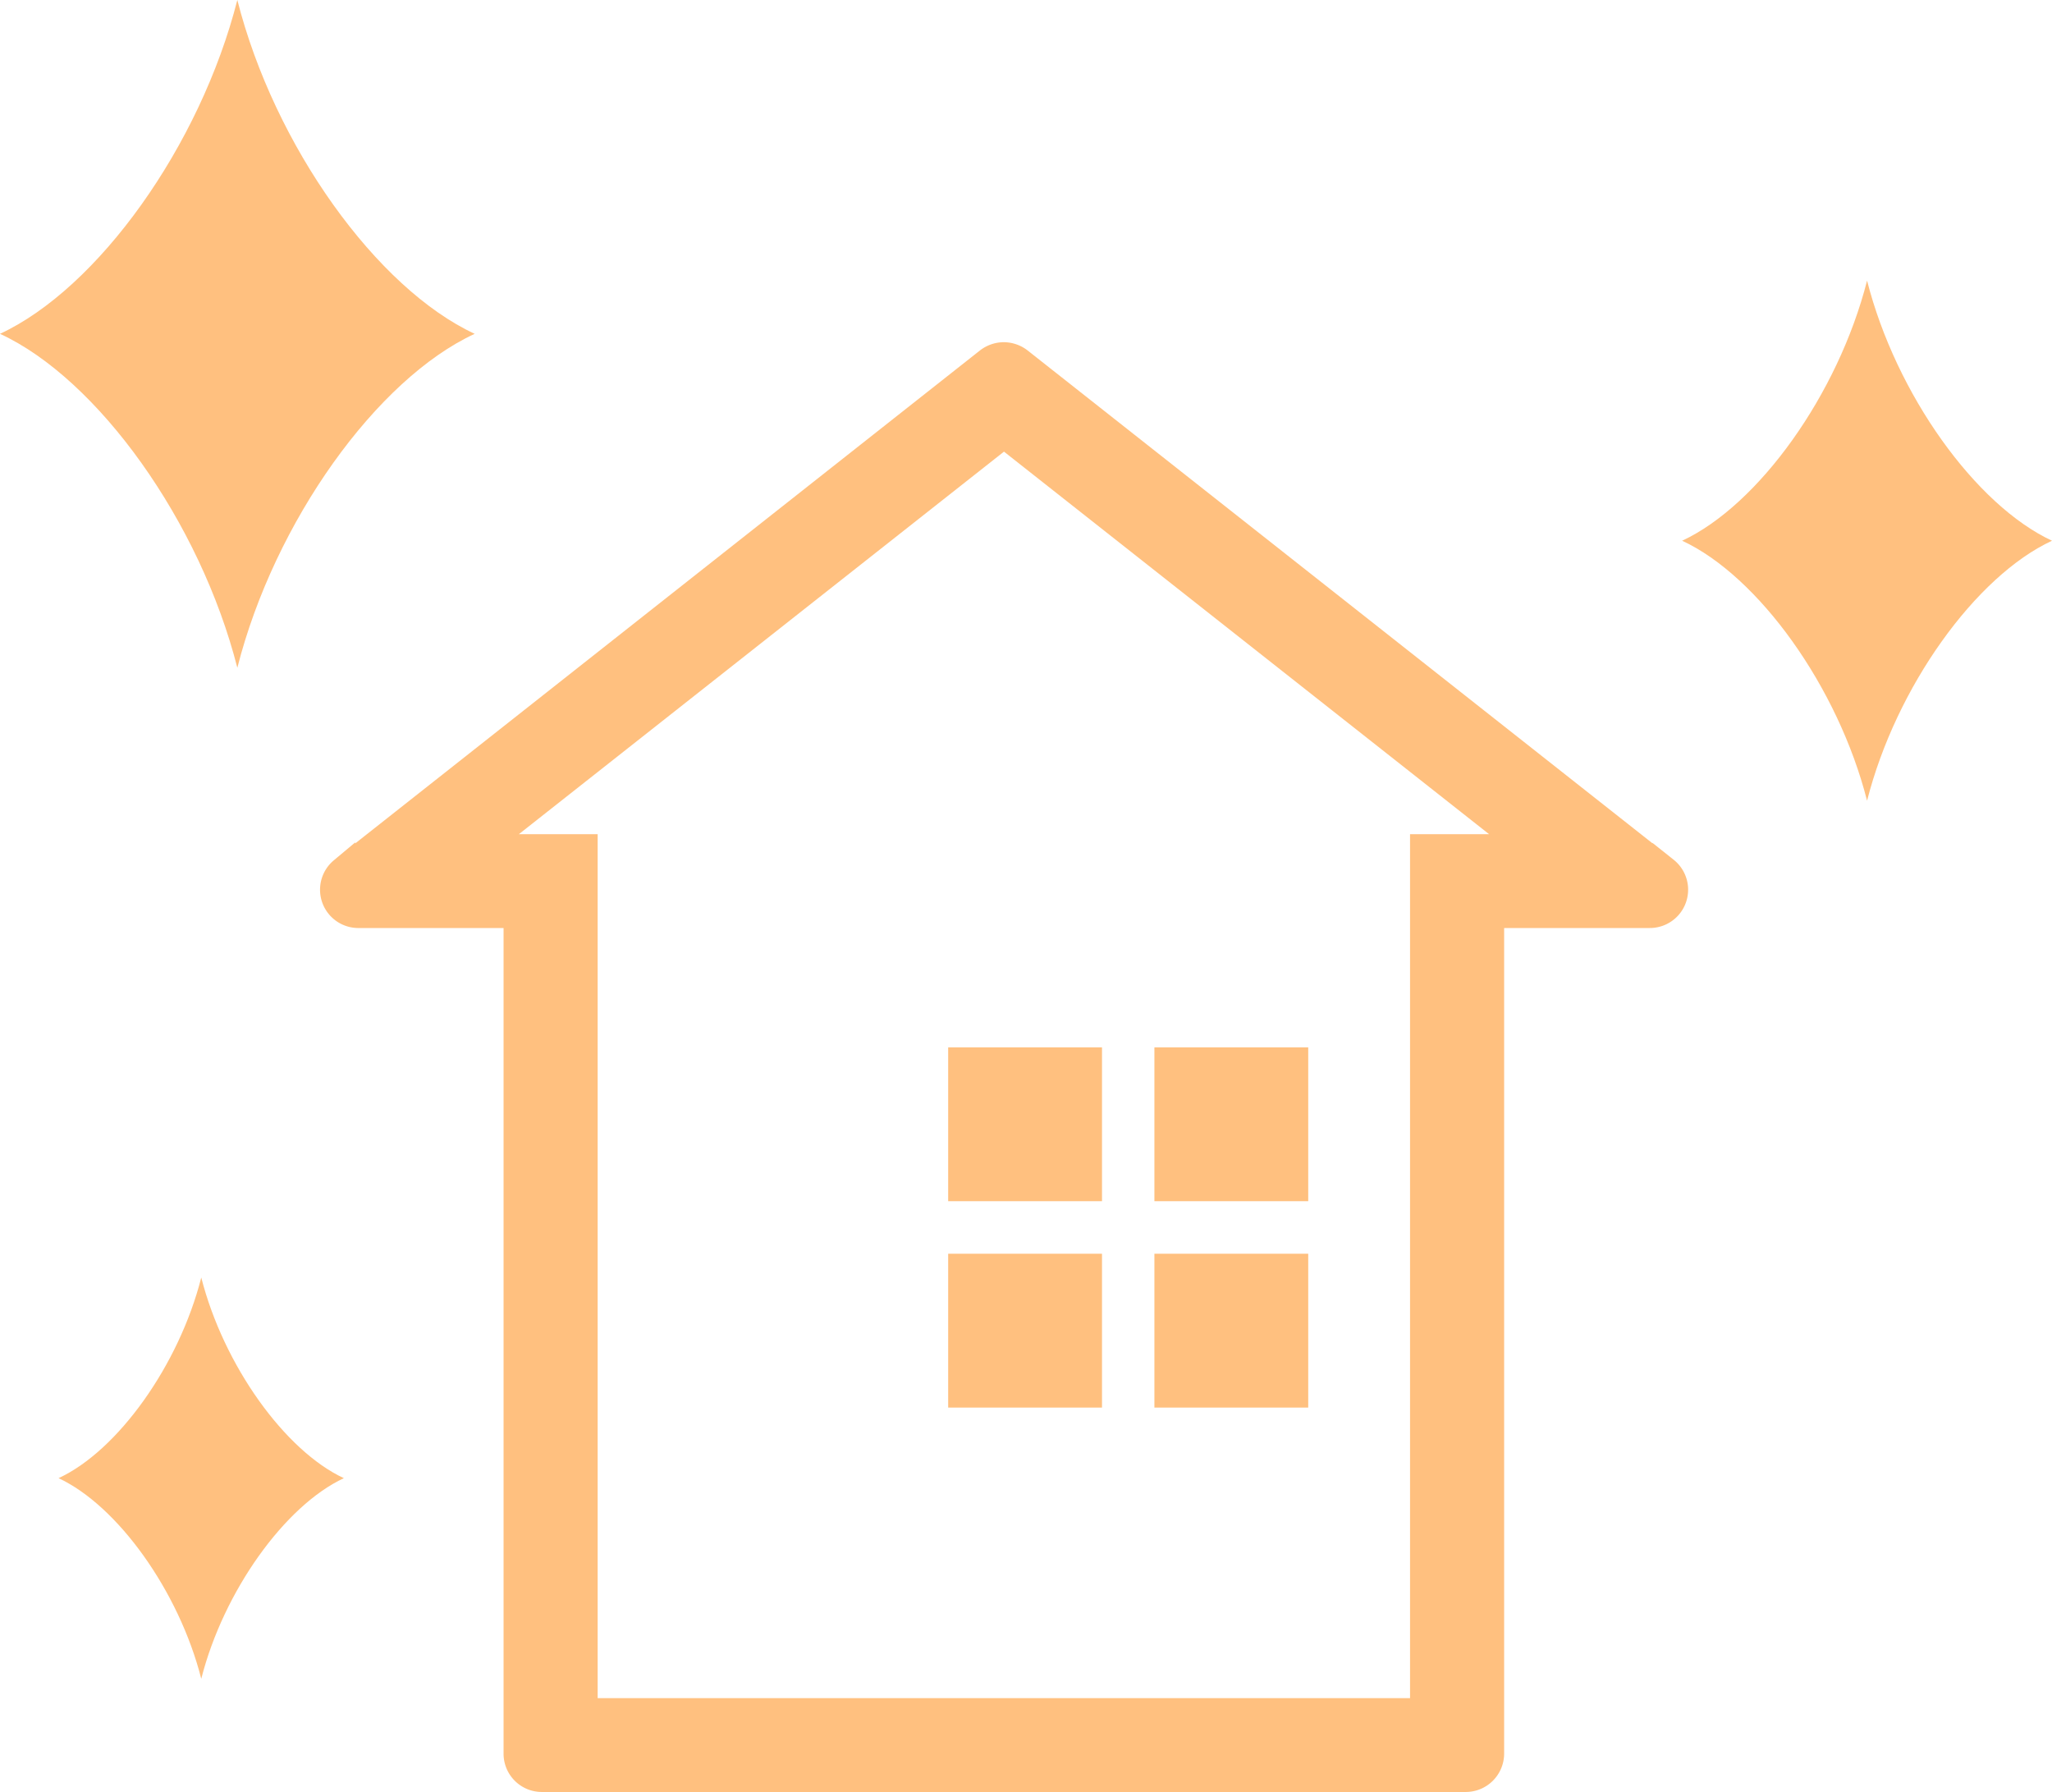
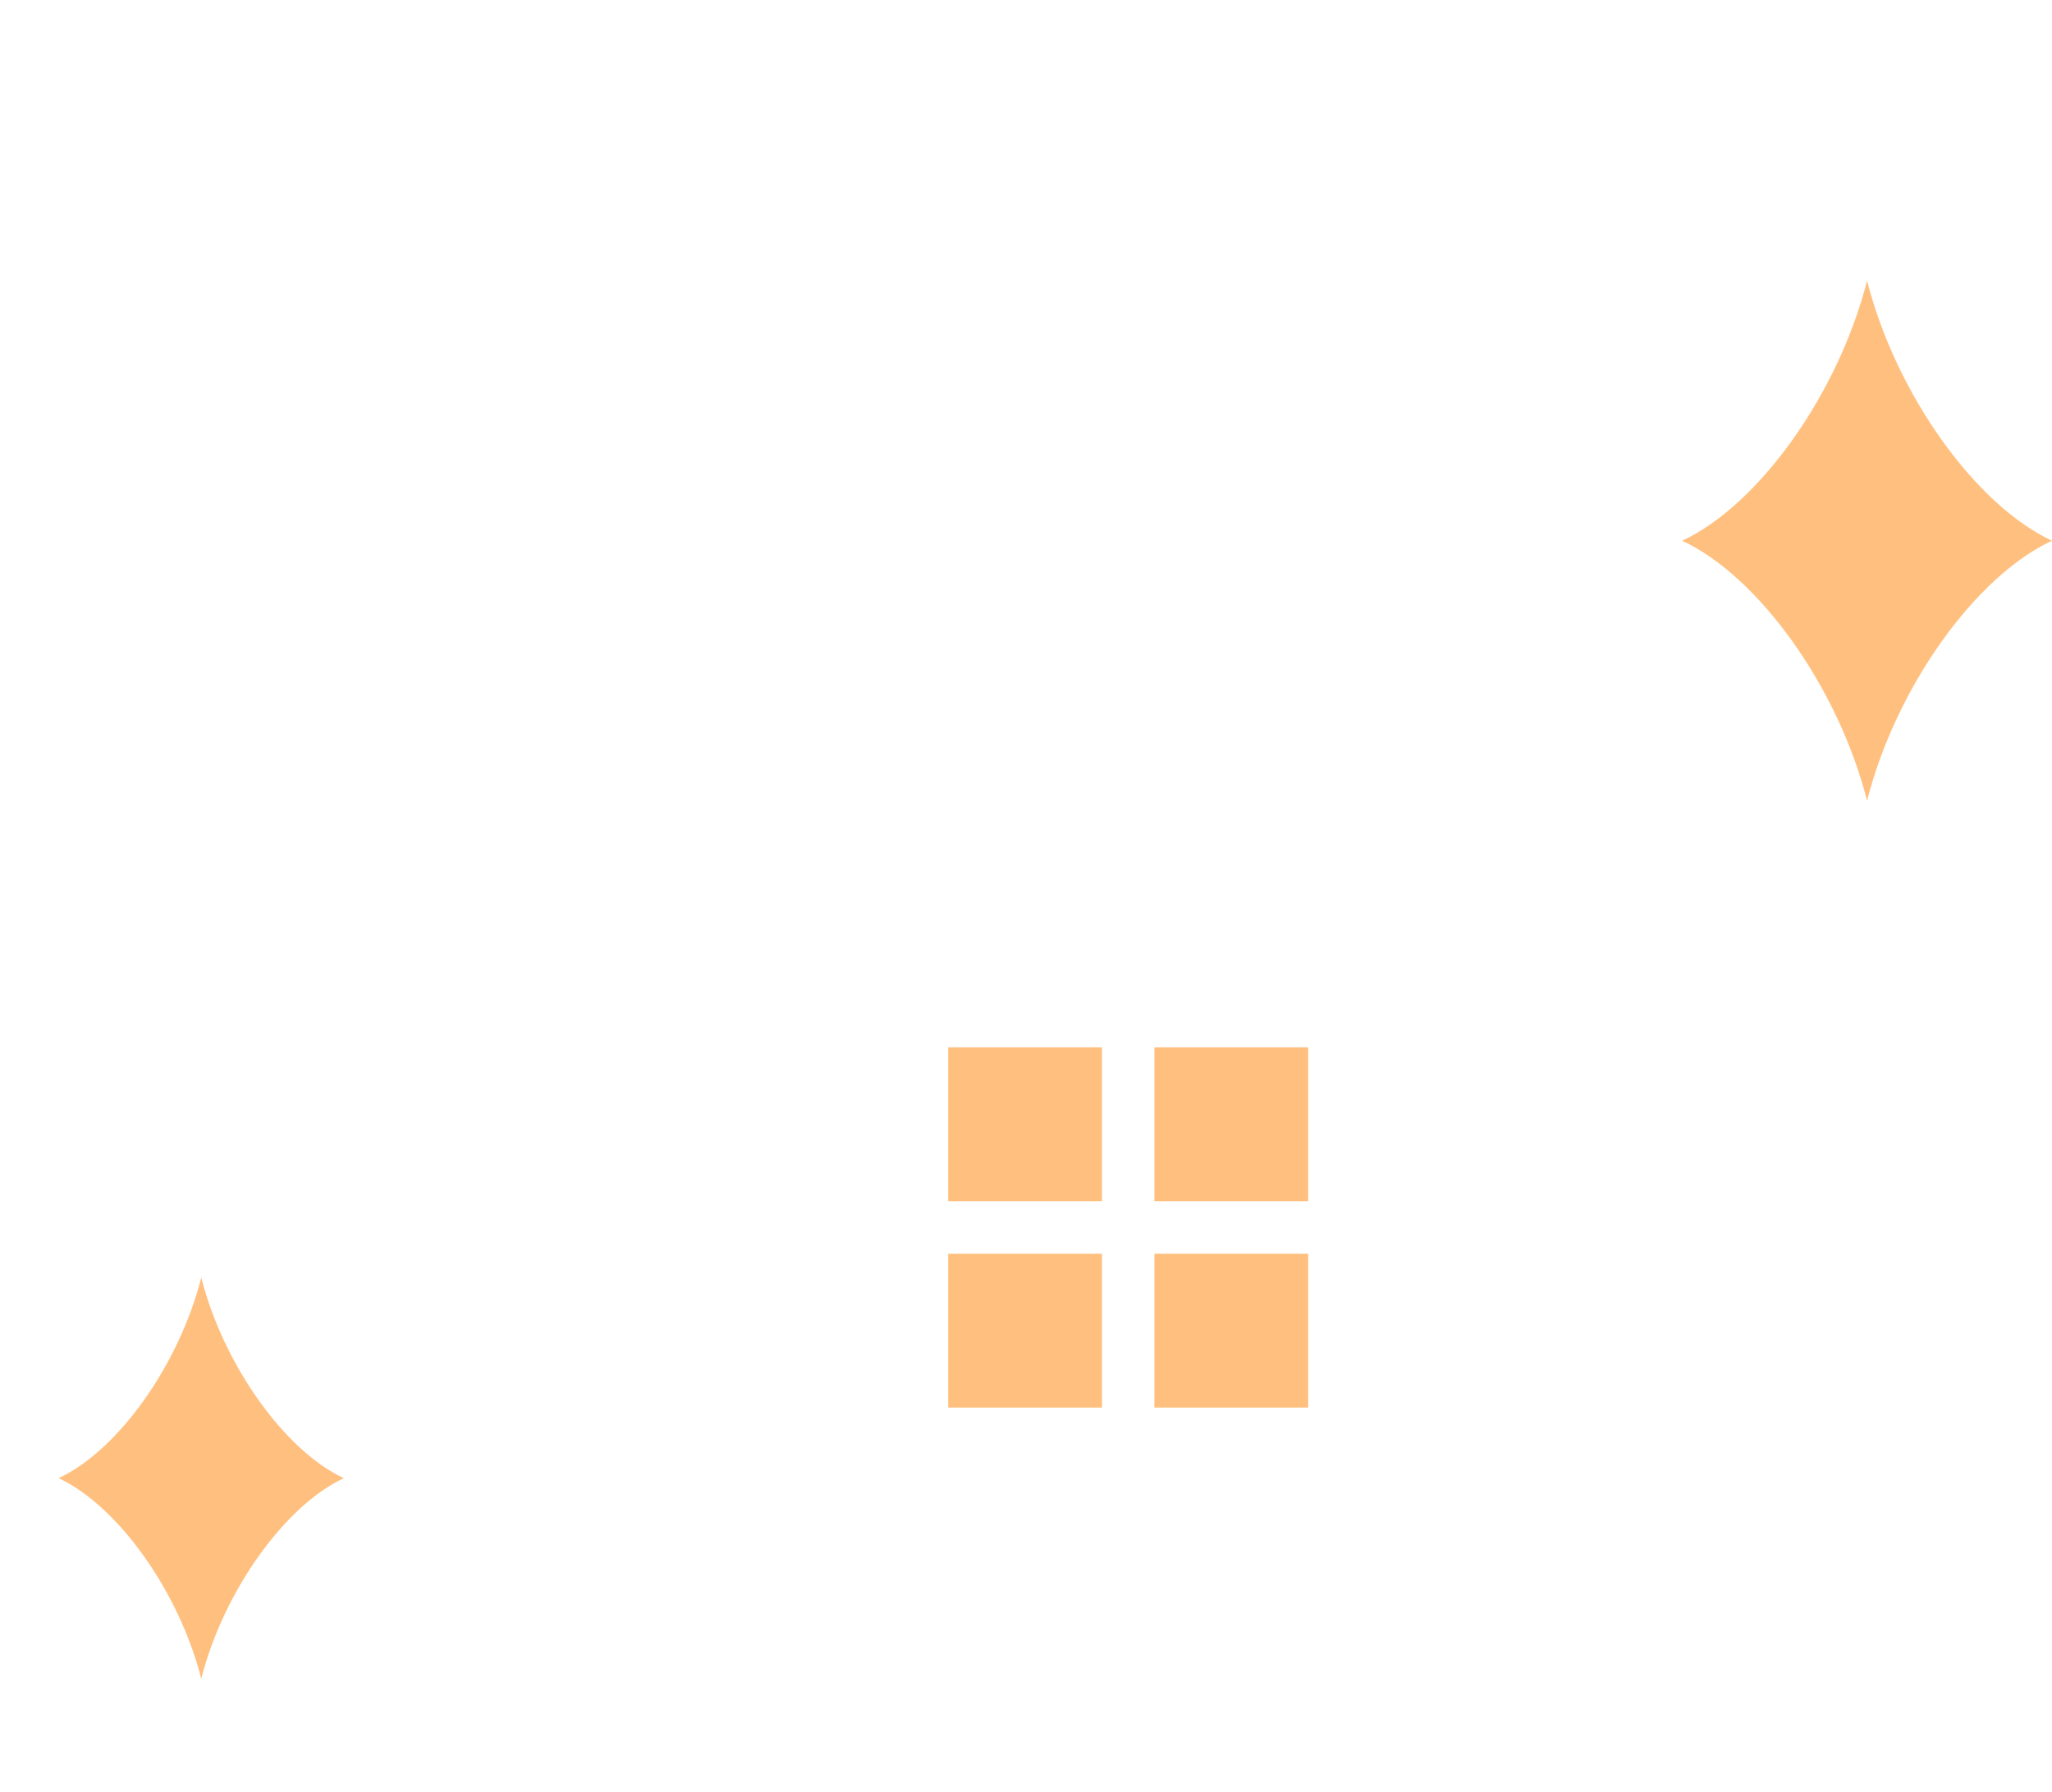
<svg xmlns="http://www.w3.org/2000/svg" width="157.01" height="137.12" viewBox="0 0 157.01 137.12">
  <g id="レイヤー_2" data-name="レイヤー 2">
    <g id="デザイン">
      <g style="opacity:0.5">
-         <path d="M18.16,0C15.31,11.18,7.49,22.06,0,25.54,7.49,29,15.31,39.91,18.16,51.09,21,39.91,28.83,29,36.32,25.54,28.83,22.06,21,11.18,18.16,0Z" style="fill:#ff8200" />
+         <path d="M18.16,0Z" style="fill:#ff8200" />
        <path d="M142.86,21.47c-2.22,8.71-8.31,17.18-14.15,19.9,5.84,2.71,11.93,11.18,14.15,19.89,2.22-8.71,8.31-17.18,14.15-19.89C151.17,38.65,145.08,30.18,142.86,21.47Z" style="fill:#ff8200" />
        <path d="M15.4,97.74C13.69,104.46,9,111,4.48,113.09c4.51,2.1,9.21,8.63,10.92,15.35,1.71-6.72,6.41-13.25,10.91-15.35C21.81,111,17.11,104.46,15.4,97.74Z" style="fill:#ff8200" />
-         <path d="M127.44,66.58,78,27.59a2,2,0,0,0-1.19-.41,2,2,0,0,0-1.2.41l-49.43,39A1.93,1.93,0,0,0,27.37,70H39.53v64.17a1.93,1.93,0,0,0,1.92,1.93h70.71a1.94,1.94,0,0,0,1.93-1.93V70h12.15a1.93,1.93,0,0,0,1.2-3.44Zm-18.55-1.76v66.1H44.73V64.82H36.82l40-31.54,40,31.54Z" style="fill:#ff8200;stroke:#ff8200;stroke-miterlimit:10;stroke-width:2px" />
        <rect x="72.55" y="80.13" width="11.77" height="11.77" style="fill:#ff8200" />
        <rect x="88.33" y="80.13" width="11.77" height="11.77" style="fill:#ff8200" />
        <rect x="72.55" y="95.92" width="11.77" height="11.77" style="fill:#ff8200" />
        <rect x="88.33" y="95.92" width="11.77" height="11.77" style="fill:#ff8200" />
      </g>
    </g>
  </g>
</svg>